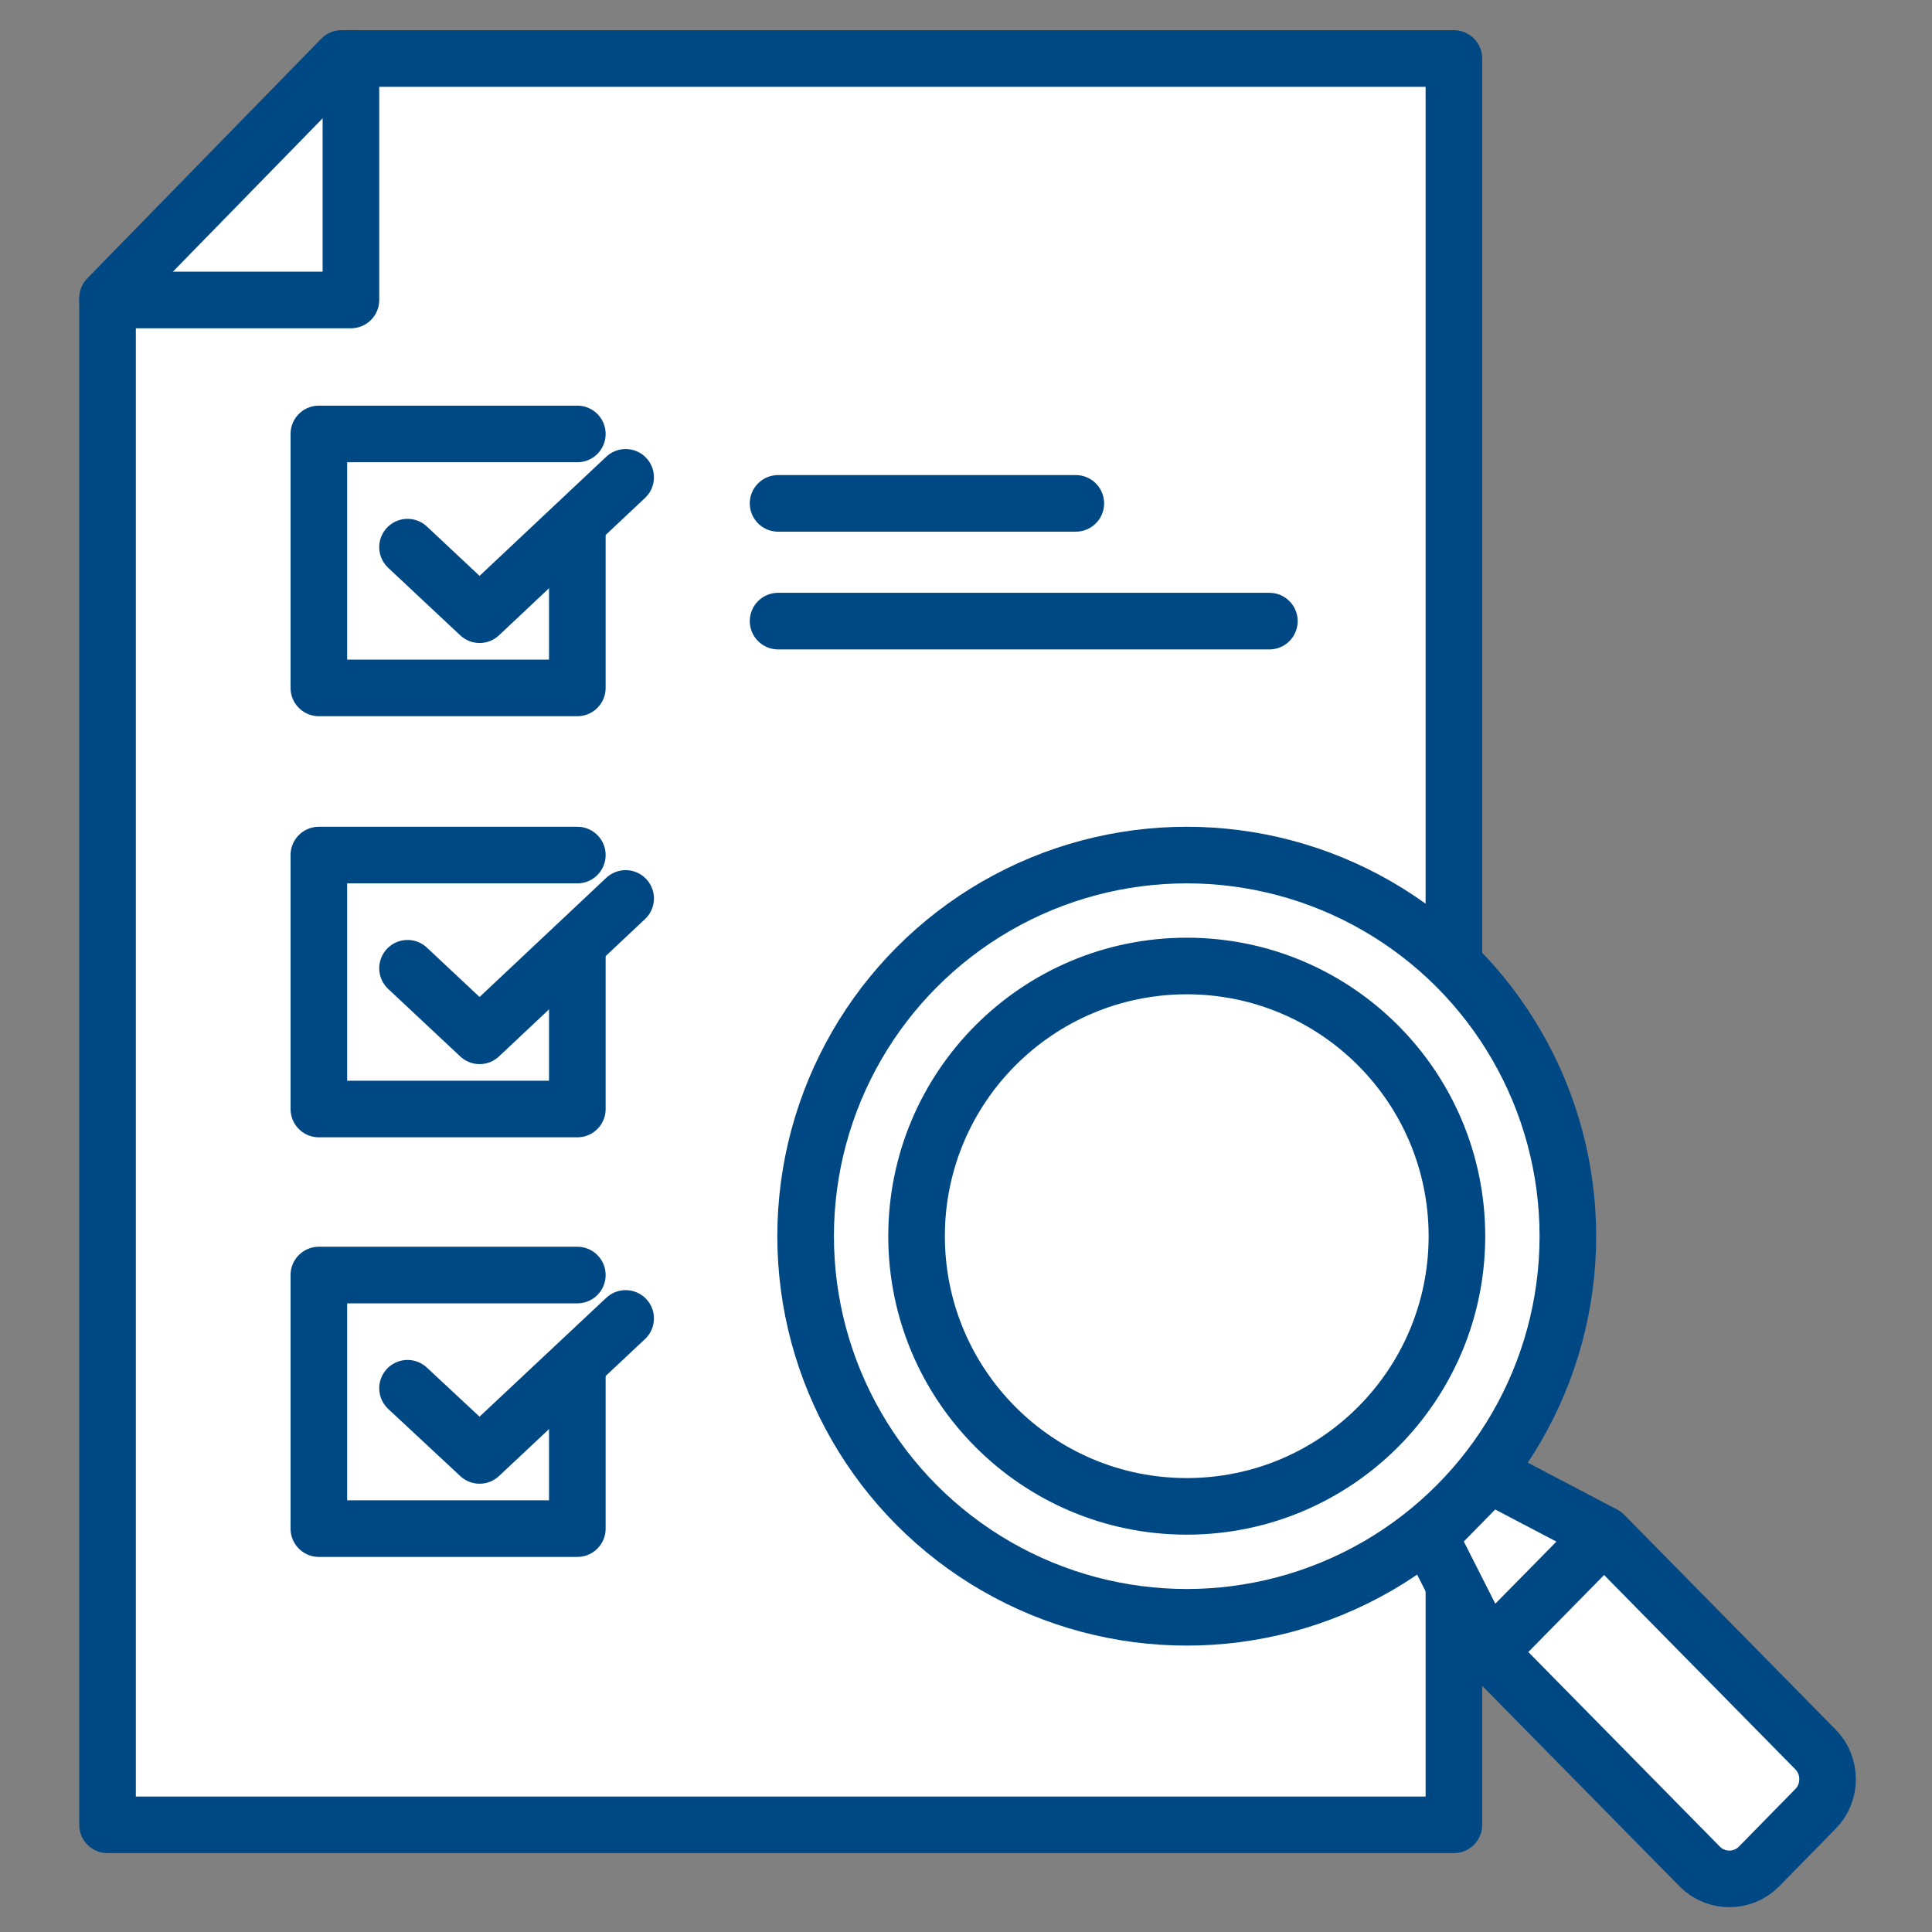
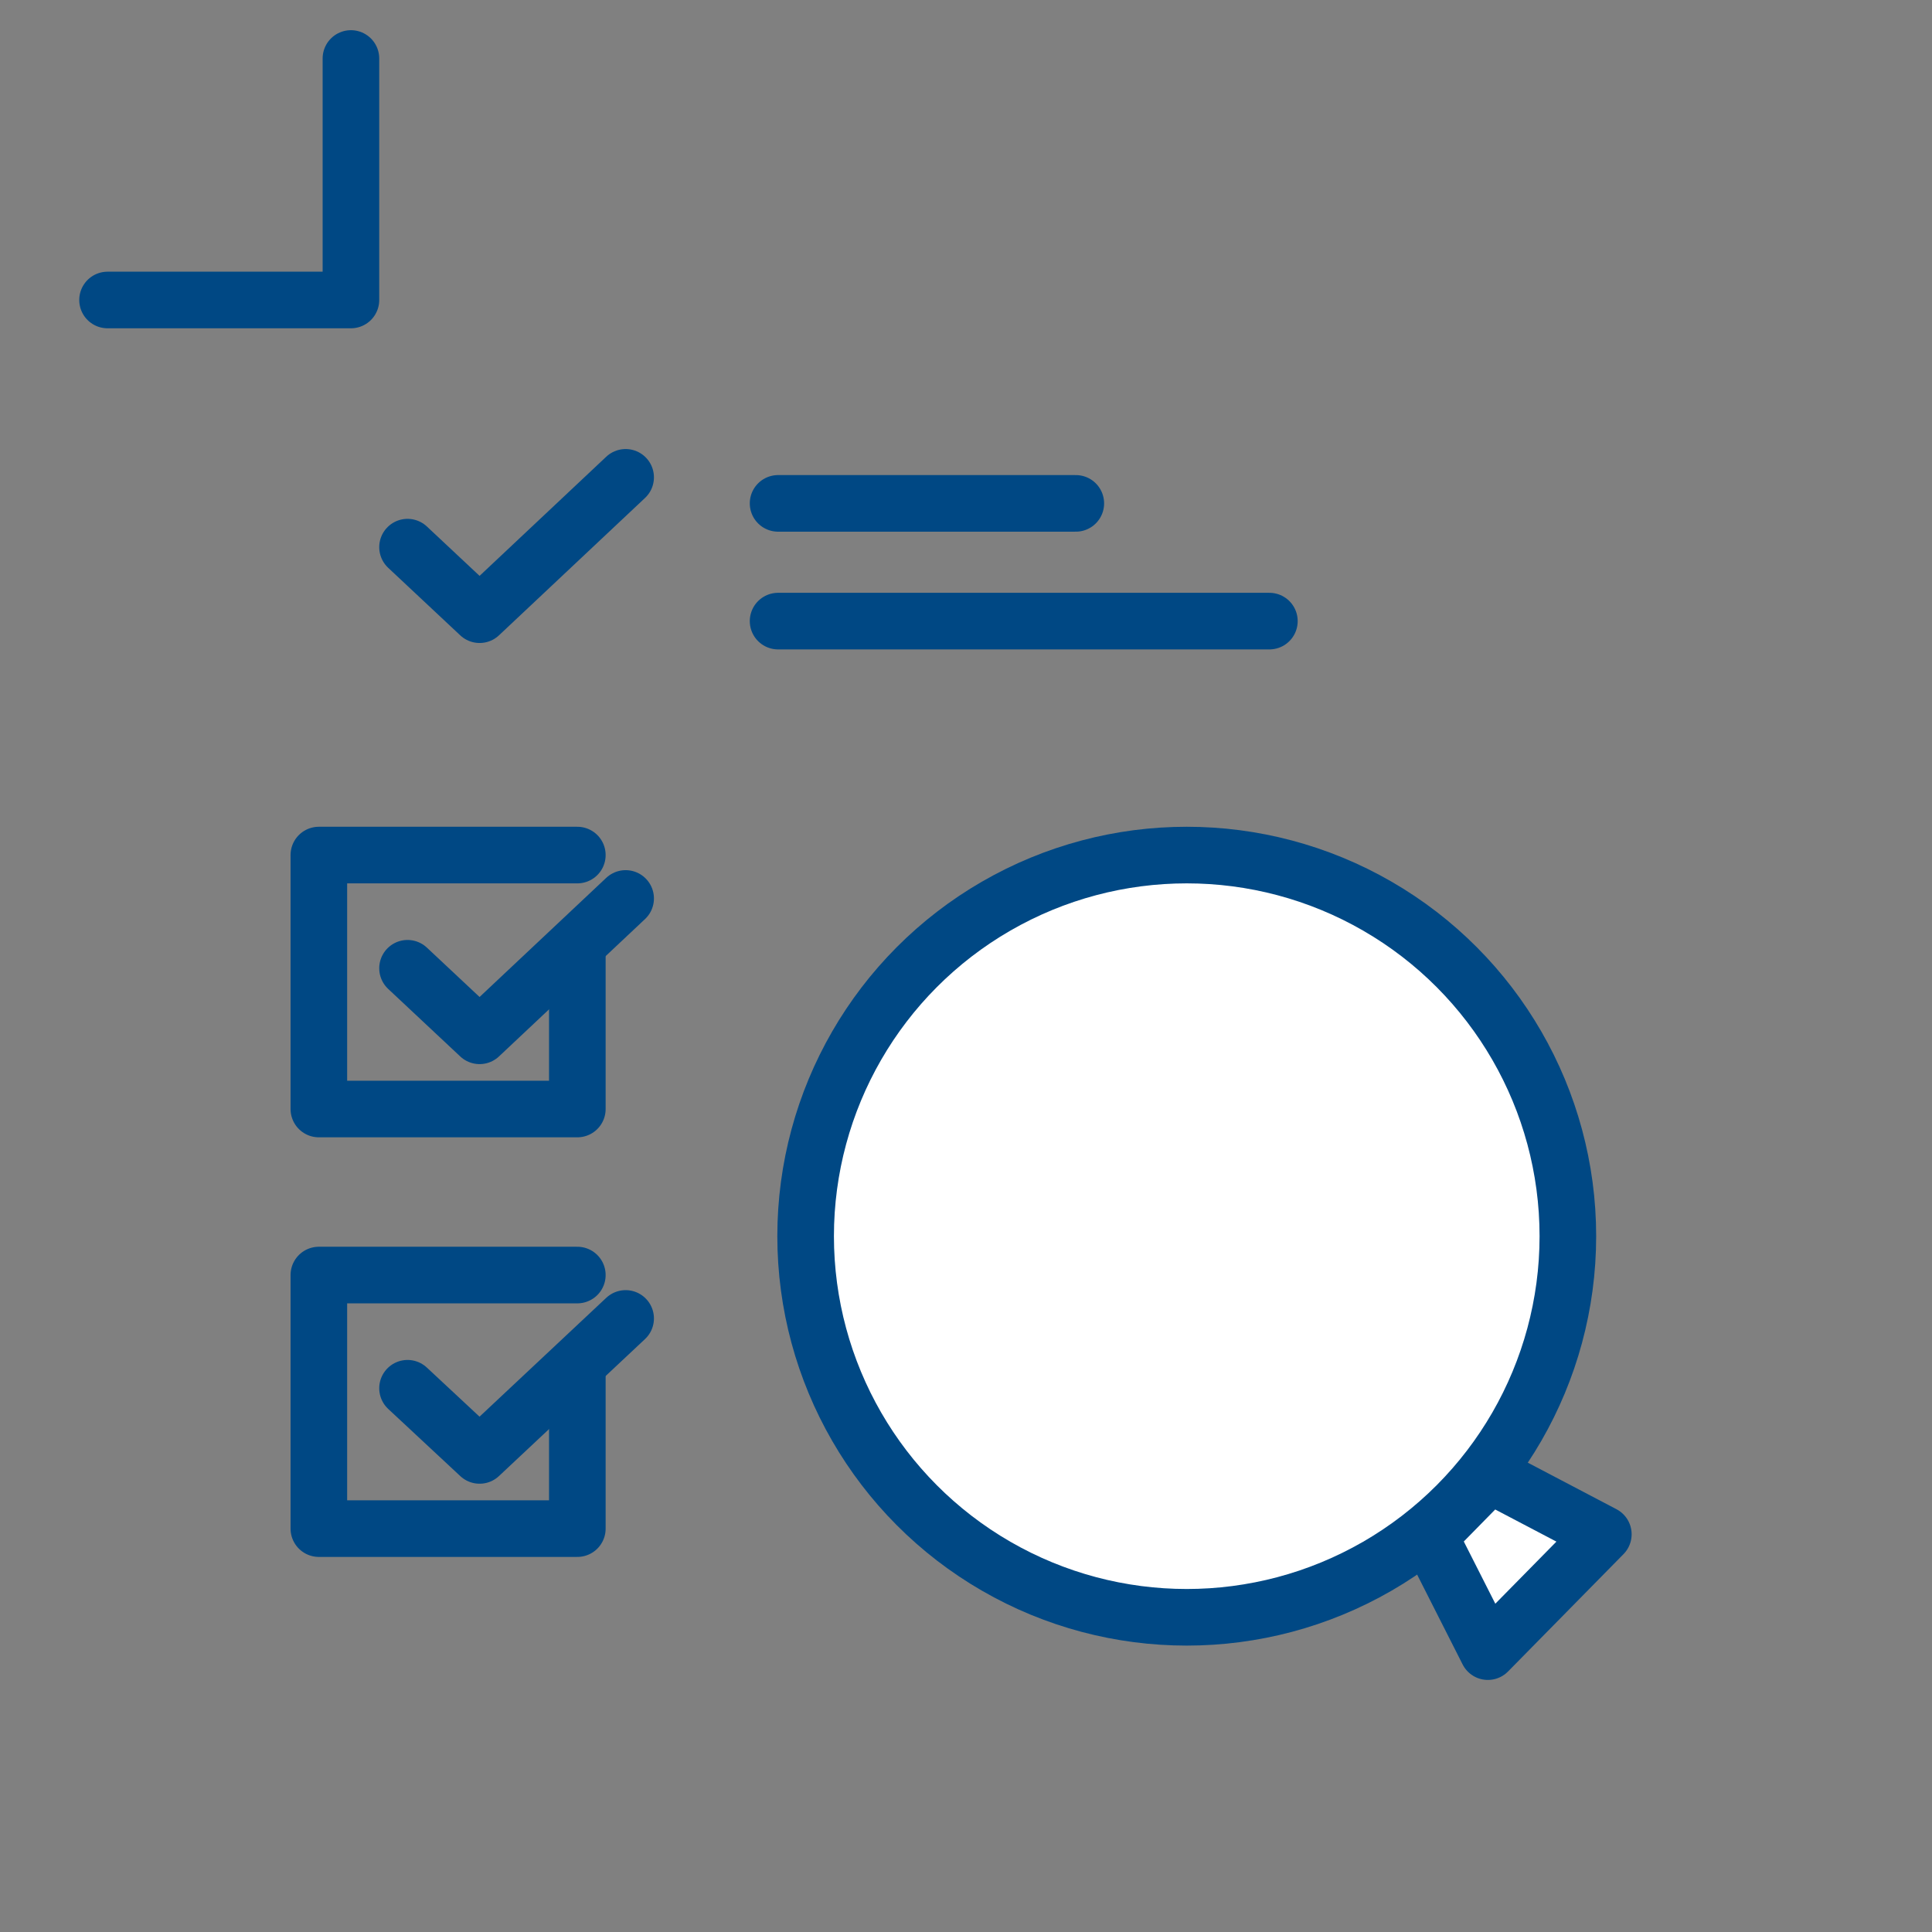
<svg xmlns="http://www.w3.org/2000/svg" version="1.1" id="Layer_1" x="0px" y="0px" viewBox="-383 385 512 512" style="enable-background:new -383 385 512 512;" xml:space="preserve">
  <rect x="-383" y="385" width="512" height="512" fill="#808080" stroke="none" />
  <style type="text/css">
	.st0{fill:#FFFFFF;stroke:#004884;stroke-width:15;stroke-linecap:round;stroke-linejoin:round;stroke-miterlimit:10;}
	.st1{fill:none;stroke:#004884;stroke-width:15;stroke-linecap:round;stroke-linejoin:round;stroke-miterlimit:10;}
</style>
  <g>
-     <polygon class="st0" points="2.3,400.5 2.3,868.6 -354.5,868.6 -354.5,464 -292.5,400.5  " />
    <circle class="st0" cx="-68.5" cy="712.6" r="101" />
-     <circle class="st0" cx="-68.5" cy="712.6" r="71.6" />
    <line class="st1" x1="-176.8" y1="518.4" x2="-97.9" y2="518.4" />
    <line class="st1" x1="-176.8" y1="549.6" x2="-46.6" y2="549.6" />
-     <polyline class="st1" points="-230,500 -298.5,500 -298.5,567.3 -230,567.3 -230,525.4  " />
    <polyline class="st1" points="-275,530 -255.9,547.9 -217.2,511.5  " />
    <polyline class="st1" points="-230,611.6 -298.5,611.6 -298.5,678.9 -230,678.9 -230,637  " />
    <polyline class="st1" points="-275,641.6 -255.9,659.5 -217.2,623.1  " />
    <polyline class="st1" points="-230,722.9 -298.5,722.9 -298.5,790.1 -230,790.1 -230,748.3  " />
    <polyline class="st1" points="-275,752.9 -255.9,770.7 -217.2,734.4  " />
    <polyline class="st1" points="-290,400.5 -290,464.5 -354.5,464.5  " />
    <g>
-       <path class="st0" d="M67.5,879.7l-56-56.9l30.6-31.1l56,56.9c4.3,4.3,4.3,11.5,0,15.8l-15,15.3C78.8,884,71.8,884,67.5,879.7z" />
      <polygon class="st0" points="41.9,791.6 11.3,822.7 -4.2,792.1 11.8,775.8   " />
    </g>
  </g>
</svg>